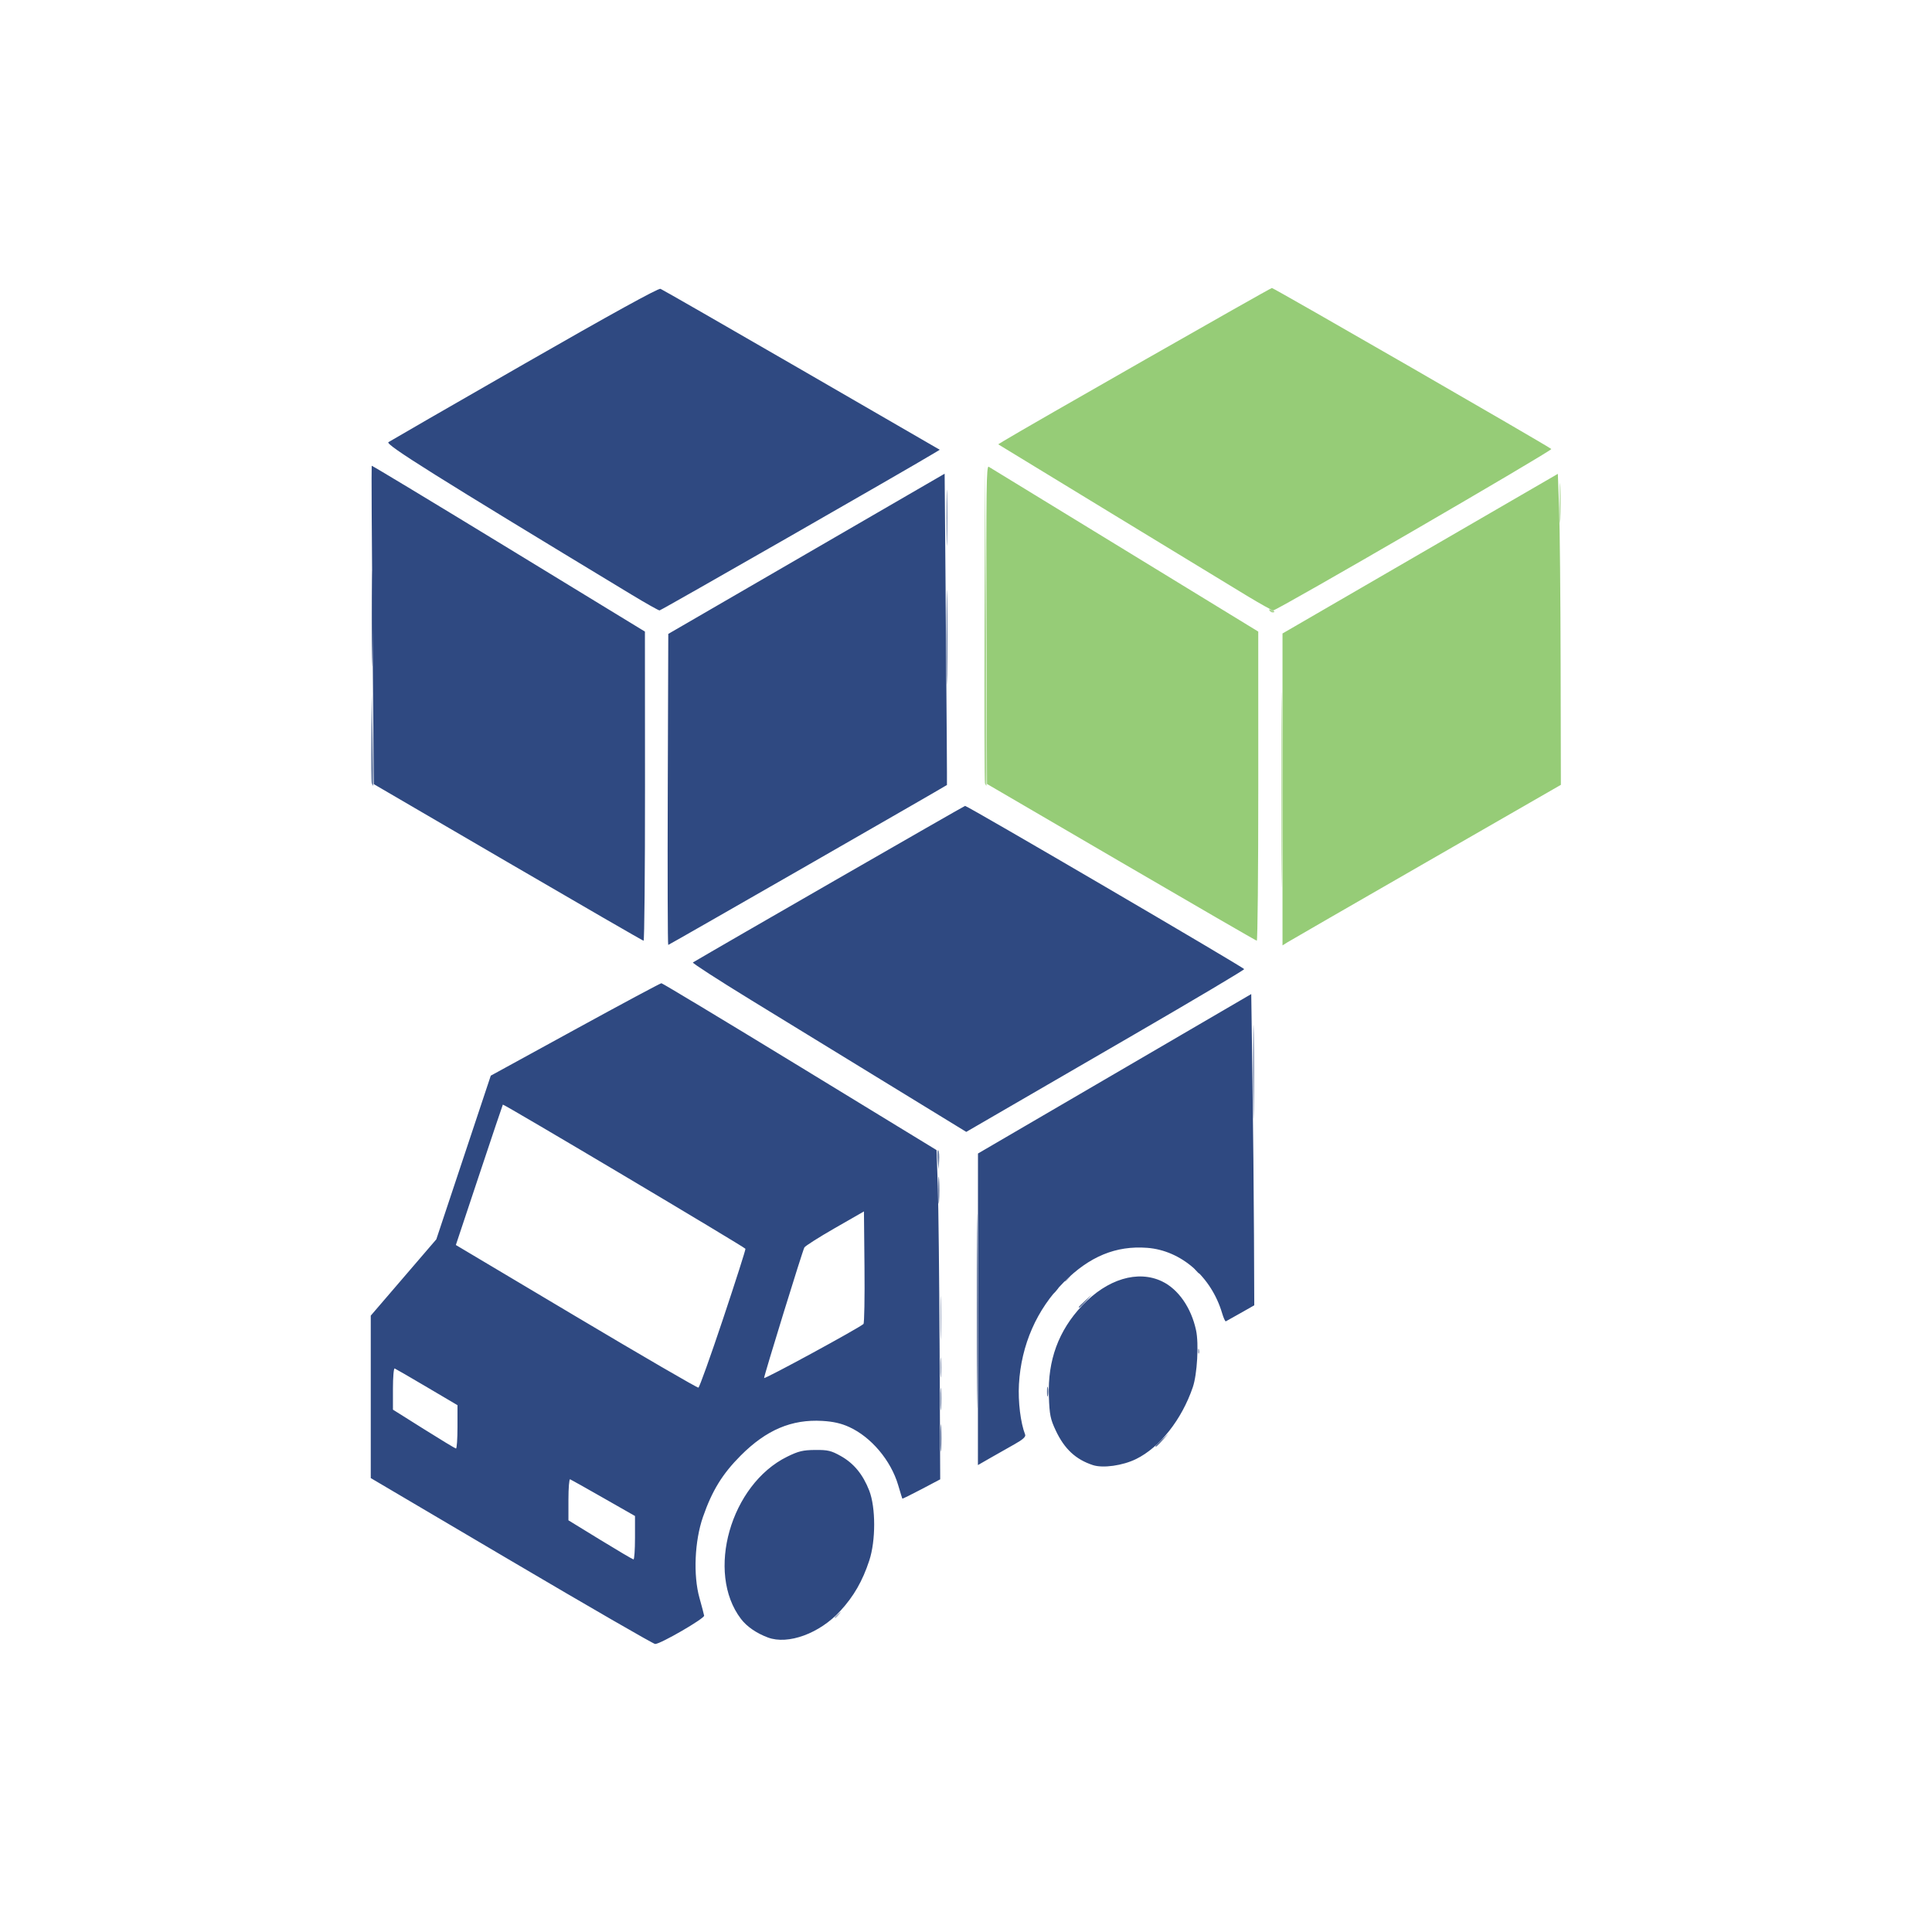
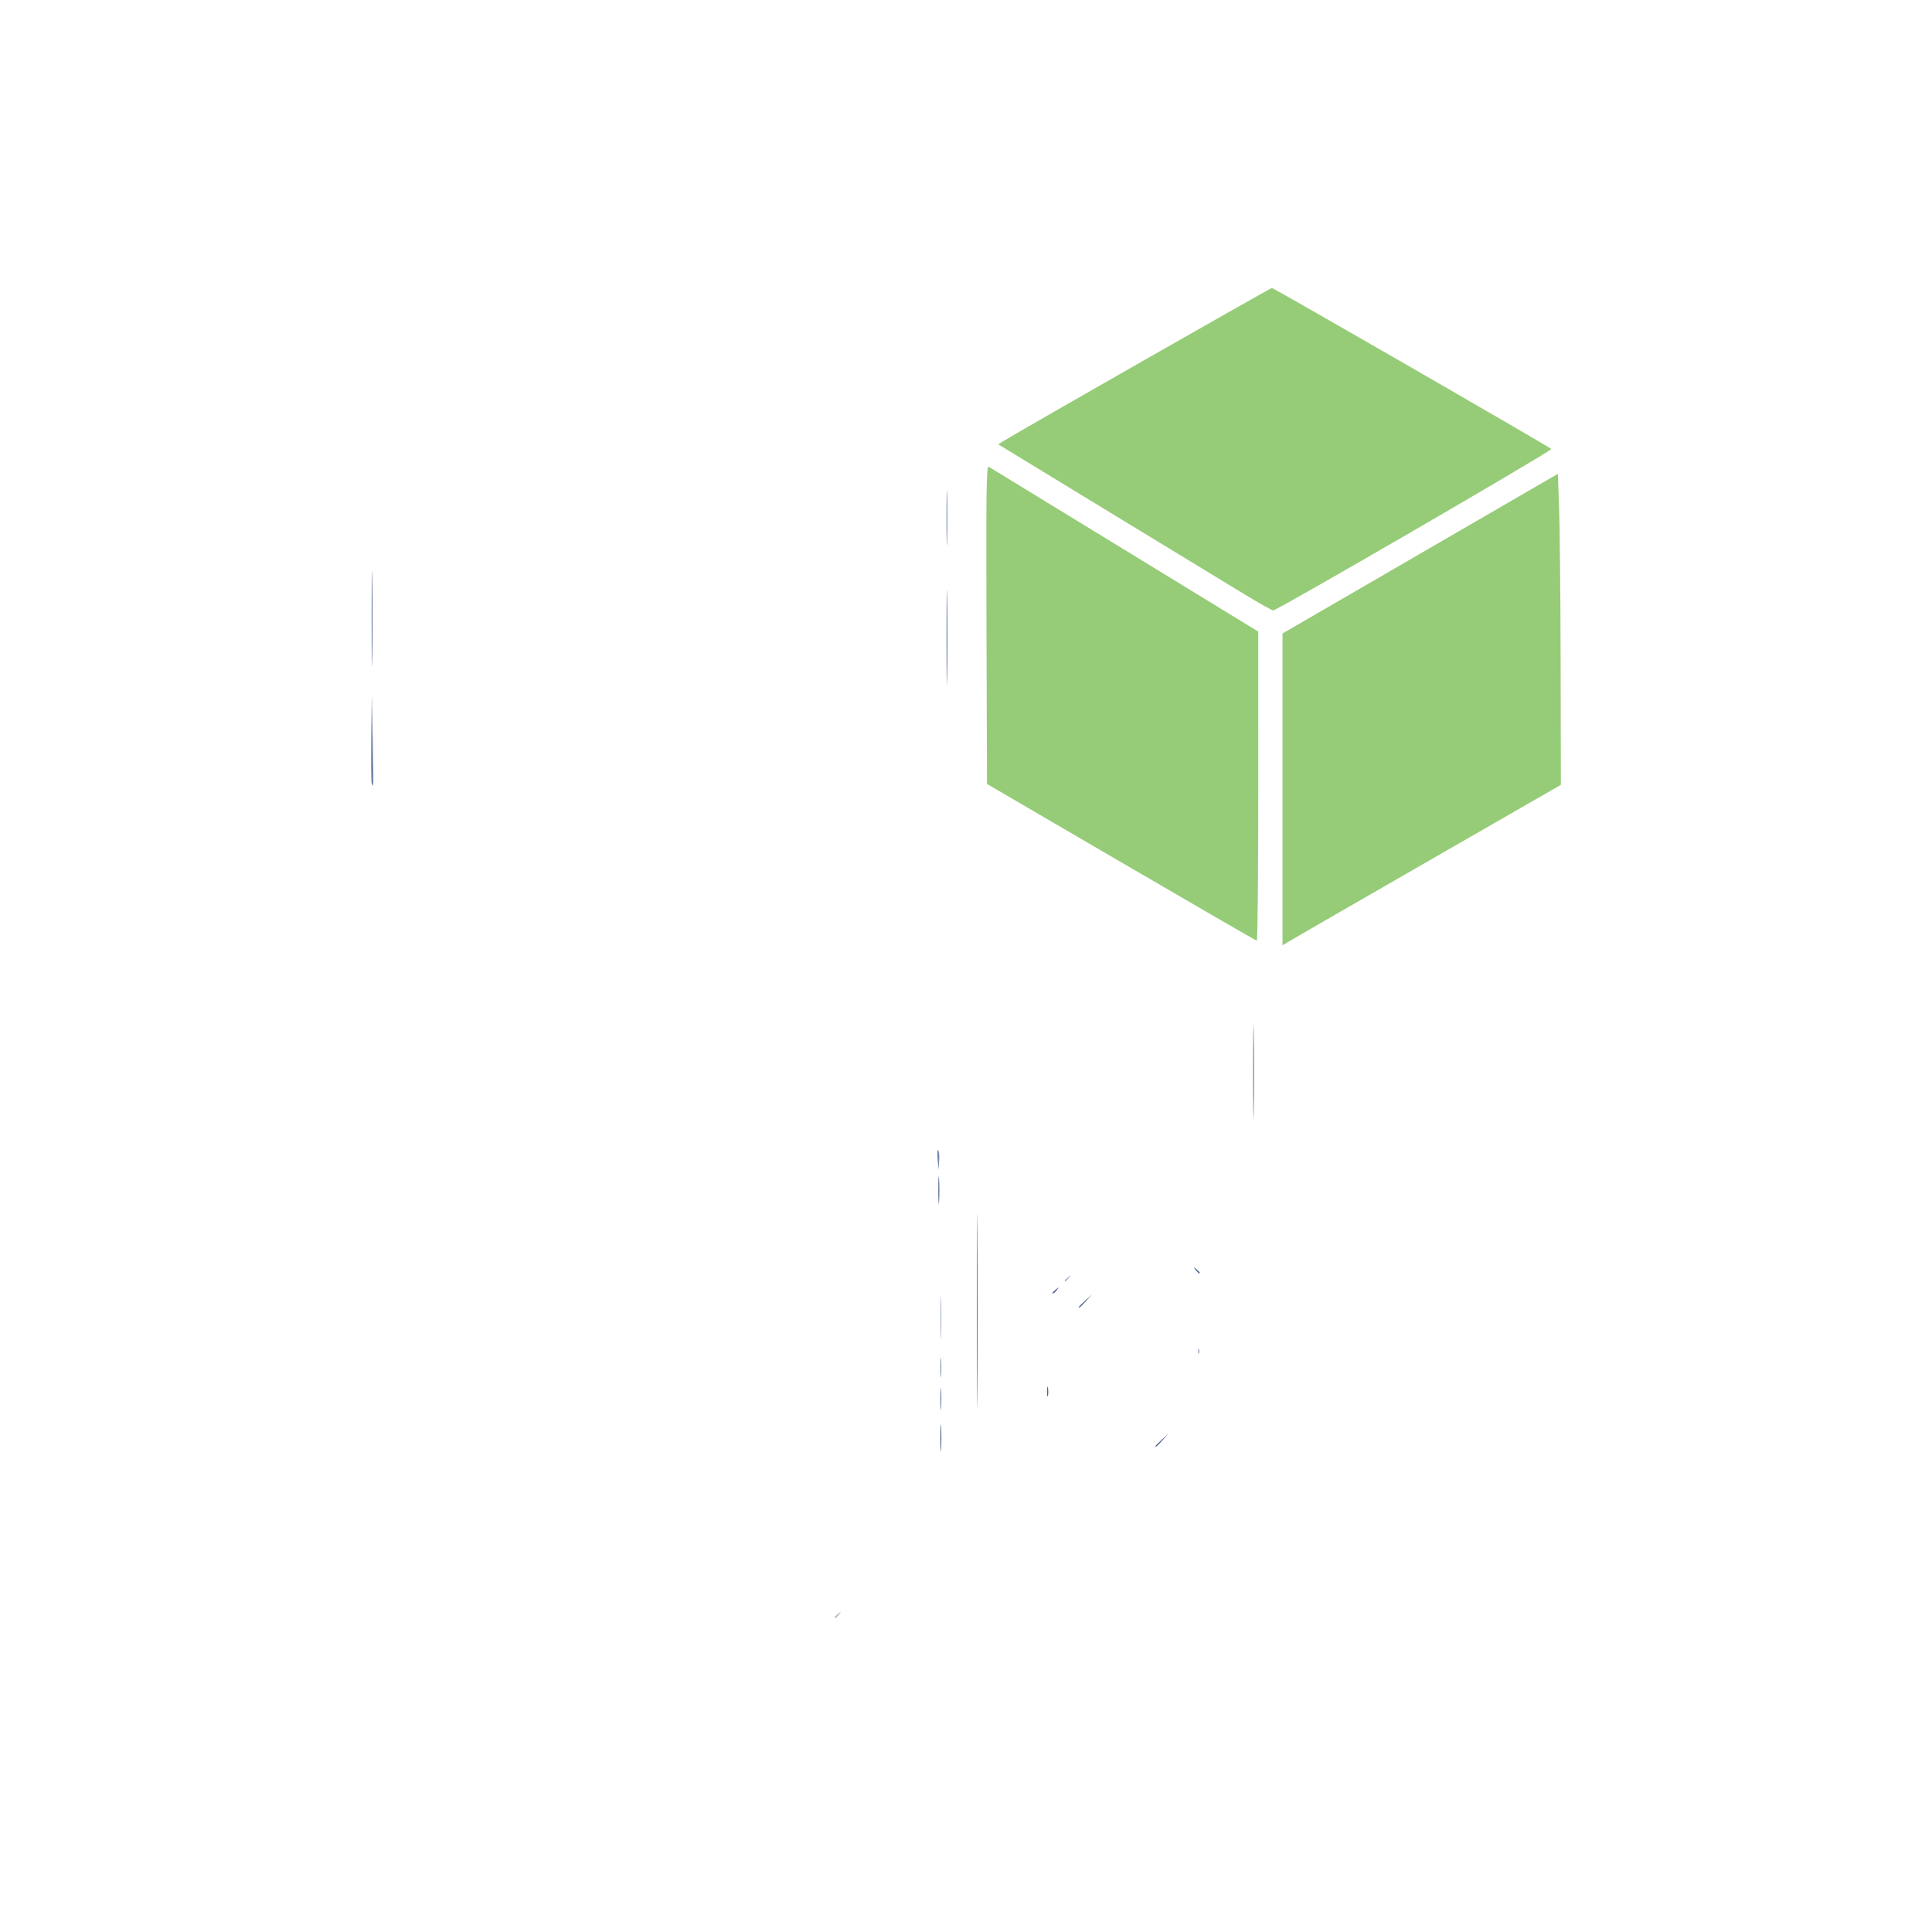
<svg xmlns="http://www.w3.org/2000/svg" width="1136" height="1136" xml:space="preserve" overflow="hidden">
  <g transform="translate(-836 -514)">
    <g>
      <g>
        <g>
          <path d="M272.524 782.764C272.524 782.517 273.457 781.584 274.598 780.69 276.477 779.216 276.519 779.258 275.045 781.137 273.497 783.111 272.524 783.739 272.524 782.764ZM485.898 626.114C485.955 624.734 486.235 624.453 486.613 625.399 486.956 626.254 486.913 627.276 486.52 627.669 486.126 628.063 485.846 627.364 485.898 626.114ZM334.626 606.662C334.626 595.258 334.804 590.593 335.02 596.295 335.238 601.997 335.238 611.328 335.02 617.031 334.804 622.733 334.626 618.067 334.626 606.662ZM407.601 584.888C407.601 584.641 408.534 583.708 409.675 582.814 411.555 581.34 411.597 581.382 410.123 583.261 408.574 585.234 407.601 585.863 407.601 584.888Z" fill="#A9B3CA" transform="matrix(1.001 0 0 1 1054 682.156)" />
-           <path d="M534.949 296.222C534.949 245.064 535.095 224.136 535.272 249.715 535.451 275.294 535.451 317.15 535.272 342.728 535.095 368.308 534.949 347.379 534.949 296.222ZM360.752 292.371C360.441 291.557 360.324 248.768 360.493 197.284L360.798 103.678 361.392 198.765C361.717 251.064 361.834 293.853 361.65 293.852 361.466 293.852 361.062 293.185 360.752 292.371ZM527.876 190.781C527.461 190.109 527.936 189.91 528.991 190.314 531.043 191.102 531.419 191.952 529.715 191.952 529.102 191.952 528.274 191.425 527.876 190.781ZM698.378 127.376C698.379 116.948 698.561 112.842 698.781 118.249 699.001 123.656 699 132.187 698.779 137.207 698.558 142.227 698.378 137.802 698.379 127.376Z" fill="#ABD693" transform="matrix(1.001 0 0 1 1054 682.156)" />
          <path d="M334.545 635.693C334.549 630.478 334.757 628.493 335.007 631.28 335.258 634.068 335.255 638.333 334.999 640.759 334.745 643.186 334.54 640.906 334.545 635.693Z" fill="#8D9BB9" transform="matrix(1.001 0 0 1 1054 682.156)" />
          <path d="M535.569 296.029 535.569 204.327 616.438 157.394 697.306 110.461 698.05 130.767C698.46 141.935 698.86 183.081 698.939 222.2L699.083 293.326 619.992 338.846C576.492 363.882 539.701 385.123 538.235 386.049L535.569 387.73ZM440.778 338.834 361.984 292.805 361.68 199.068C361.427 120.782 361.639 105.486 362.971 106.281 363.848 106.804 399.835 128.827 442.943 155.22L521.321 203.208 521.336 294.148C521.344 344.166 520.95 385.038 520.462 384.976 519.973 384.913 484.115 364.15 440.778 338.834ZM514.695 182.176C506.875 177.452 470.797 155.475 434.522 133.34L368.568 93.093 371.792 91.119C384.466 83.362 528.423 1.185 529.337 1.185 530.466 1.185 691.694 94.185 693.466 95.858 694.347 96.69 532.405 190.767 530.091 190.767 529.443 190.767 522.514 186.901 514.695 182.176Z" fill="#96CC77" transform="matrix(1.001 0 0 1 1054 682.156)" />
          <path d="M334.559 654.65C334.556 648.785 334.756 646.237 335.004 648.986 335.253 651.736 335.256 656.535 335.01 659.65 334.766 662.766 334.563 660.515 334.559 654.65ZM332.932 513.41C332.618 510.02 332.795 507.681 333.325 508.214 333.856 508.745 334.113 511.518 333.896 514.376L333.503 519.573ZM0.531 292.342C0.212 291.511 0.097 279.381 0.274 265.386L0.597 239.94 1.187 266.897C1.512 281.724 1.627 293.854 1.444 293.853 1.261 293.853 0.85 293.172 0.531 292.342ZM338.2 136.262C338.2 121.599 338.37 115.601 338.577 122.932 338.785 130.264 338.785 142.261 338.577 149.592 338.37 156.924 338.2 150.925 338.2 136.262Z" fill="#7688AC" transform="matrix(1.001 0 0 1 1054 682.156)" />
          <path d="M356.031 602.516C356.031 551.684 356.176 531.062 356.355 556.689 356.533 582.316 356.533 623.906 356.355 649.11 356.176 674.315 356.031 653.347 356.031 602.516ZM334.582 677.163C334.584 669.995 334.779 667.215 335.015 670.986 335.251 674.757 335.249 680.622 335.01 684.019 334.773 687.417 334.579 684.332 334.582 677.163ZM460.921 682.124C460.921 681.921 462.654 680.188 464.772 678.274L468.624 674.794 465.143 678.644C461.898 682.234 460.921 683.04 460.921 682.124ZM397.236 649.911C397.249 647.304 397.492 646.378 397.776 647.851 398.059 649.325 398.048 651.458 397.751 652.591 397.455 653.724 397.224 652.517 397.236 649.911ZM415.896 600.367C415.896 600.164 417.629 598.431 419.747 596.517L423.597 593.037 420.117 596.887C416.873 600.477 415.896 601.282 415.896 600.367ZM400.492 591.997C400.492 591.75 401.425 590.817 402.566 589.923 404.445 588.449 404.487 588.491 403.013 590.371 401.465 592.344 400.492 592.971 400.492 591.997ZM484.468 578.521C482.994 576.642 483.037 576.6 484.915 578.074 486.889 579.622 487.517 580.595 486.541 580.595 486.296 580.595 485.363 579.662 484.468 578.521ZM333.396 531.422C333.399 524.254 333.594 521.474 333.831 525.245 334.066 529.016 334.064 534.881 333.826 538.278 333.587 541.676 333.394 538.59 333.397 531.422ZM518.333 462.106C518.333 437.668 518.491 427.67 518.683 439.89 518.875 452.109 518.875 472.104 518.683 484.323 518.491 496.542 518.333 486.545 518.333 462.106ZM338.231 206.763C338.231 181.999 338.387 171.699 338.579 183.876 338.772 196.052 338.773 216.313 338.581 228.901 338.388 241.489 338.231 231.527 338.231 206.763ZM0.538 195.506C0.538 170.416 0.695 160.152 0.887 172.698 1.079 185.242 1.079 205.771 0.887 218.315 0.695 230.861 0.538 220.597 0.538 195.506Z" fill="#536896" transform="matrix(1.001 0 0 1 1054 682.156)" />
-           <path d="M82.646 749.723 0 700.942 0 653.187 0 605.432 19.254 582.996 38.509 560.56 54.505 512.441 70.501 464.323 120.072 437.147C147.335 422.201 170.131 409.972 170.726 409.972 171.323 409.972 207.934 432.047 252.086 459.029L332.361 508.088 333.085 529.234C333.484 540.864 333.964 584.423 334.153 626.031L334.496 701.682 323.469 707.506C317.405 710.709 312.355 713.19 312.248 713.02 312.142 712.85 311.046 709.288 309.814 705.104 305.531 690.562 293.99 676.845 281.049 670.92 276.326 668.759 271.664 667.698 265.257 667.327 247.232 666.284 232.348 672.606 217.323 687.687 206.528 698.521 200.493 708.354 195.124 723.853 190.24 737.954 189.371 758.103 193.076 771.362 194.441 776.25 195.68 780.96 195.829 781.828 196.113 783.489 170.221 798.501 167.069 798.503 166.092 798.503 128.101 776.553 82.646 749.723ZM155.22 736.045 155.22 723.241 136.653 712.643C126.442 706.815 117.644 701.868 117.103 701.651 116.562 701.434 116.119 706.774 116.119 713.516L116.119 725.777 134.781 737.232C145.045 743.531 153.842 748.722 154.331 748.768 154.82 748.812 155.22 743.087 155.22 736.045ZM50.95 670.88 50.95 658.08 33.005 647.479C23.135 641.648 14.603 636.699 14.046 636.483 13.489 636.265 13.034 641.627 13.034 648.396L13.034 660.706 31.103 672.077C41.042 678.331 49.573 683.501 50.062 683.564 50.55 683.628 50.95 677.92 50.95 670.88ZM206.985 607.189C214.36 585.075 220.259 566.597 220.095 566.125 219.767 565.183 77.997 480.835 77.594 481.343 77.457 481.516 71.19 500.161 63.668 522.778L49.991 563.898 120.675 606.013C159.551 629.178 191.859 647.964 192.467 647.762 193.077 647.56 199.61 629.302 206.985 607.189ZM289.428 610.322C289.927 609.853 290.194 594.772 290.021 576.811L289.705 544.153 272.647 553.945C263.265 559.331 255.19 564.464 254.705 565.353 253.589 567.392 231.053 640.514 231.053 642.093 231.053 643.095 286.904 612.697 289.428 610.322ZM233.284 794.681C226.545 792.159 220.916 788.271 217.478 783.766 196.656 756.467 211.361 704.734 244.592 688.375 251.234 685.105 253.867 684.47 261.057 684.407 268.496 684.342 270.463 684.808 276.105 687.978 283.735 692.265 289.064 698.735 292.782 708.228 296.669 718.153 296.691 737.717 292.829 749.442 288.842 761.542 283.755 770.4 275.819 779.061 263.68 792.308 245.138 799.117 233.284 794.681ZM424.182 693.308C414.108 690.003 407.48 683.833 402.393 673.024 399.218 666.275 398.711 663.765 398.329 652.873 397.585 631.695 403.984 614.239 417.896 599.491 432.6 583.904 450.579 578.457 464.804 585.281 474.366 589.867 481.94 600.766 484.786 614.034 486.489 621.975 485.459 639.956 482.867 647.541 476.349 666.607 463.516 682.874 449.578 689.736 441.685 693.622 430.103 695.251 424.182 693.308ZM356.669 601.696 356.687 510.094 436.946 463.218 517.204 416.342 517.923 466.773C518.319 494.509 518.719 535.687 518.812 558.277L518.981 599.35 510.983 603.895C506.584 606.395 502.674 608.588 502.294 608.769 501.913 608.951 500.929 606.818 500.106 604.03 493.761 582.538 476.046 567.067 456.057 565.558 437.697 564.173 422.133 570.614 407.009 585.854 391.2 601.786 382.072 622.614 380.754 645.763 380.172 655.998 381.701 668.454 384.389 675.386 384.875 676.64 383.072 678.286 378.271 680.976 374.526 683.073 368.13 686.703 364.056 689.043L356.652 693.297ZM304.35 469.523C279.351 454.202 243.009 431.915 223.591 419.999 204.171 408.082 188.708 398.079 189.228 397.769 203.732 389.131 348.615 305.701 349.112 305.701 350.612 305.701 513.057 400.807 513.057 401.685 513.057 402.194 483.864 419.556 448.184 440.268 412.504 460.981 375.771 482.305 366.557 487.655L349.801 497.383ZM174.467 296.017 174.771 204.576 255.936 157.477 337.101 110.377 337.864 201.818C338.284 252.111 338.551 293.329 338.457 293.414 337.674 294.116 175.184 387.458 174.742 387.458 174.424 387.458 174.301 346.31 174.467 296.017ZM80.572 338.901 1.777 292.903 1.005 199.475C0.58 148.089 0.378 105.894 0.556 105.706 0.734 105.519 36.918 127.379 80.964 154.287L161.048 203.208 161.096 294.148C161.123 344.166 160.745 385.046 160.256 384.993 159.768 384.94 123.91 364.199 80.572 338.901ZM153.278 181.541C37.444 111.409 8.392 93.17 10.385 91.829 11.516 91.068 47.504 70.306 90.357 45.692 140.621 16.821 168.949 1.198 170.177 1.669 171.225 2.071 208.564 23.528 253.155 49.351L334.228 96.302 330.925 98.304C315.65 107.559 170.511 190.767 169.642 190.767 169.023 190.767 161.659 186.615 153.278 181.541Z" fill="#2F4981" transform="matrix(1.001 0 0 1 1054 682.156)" />
        </g>
      </g>
    </g>
  </g>
</svg>